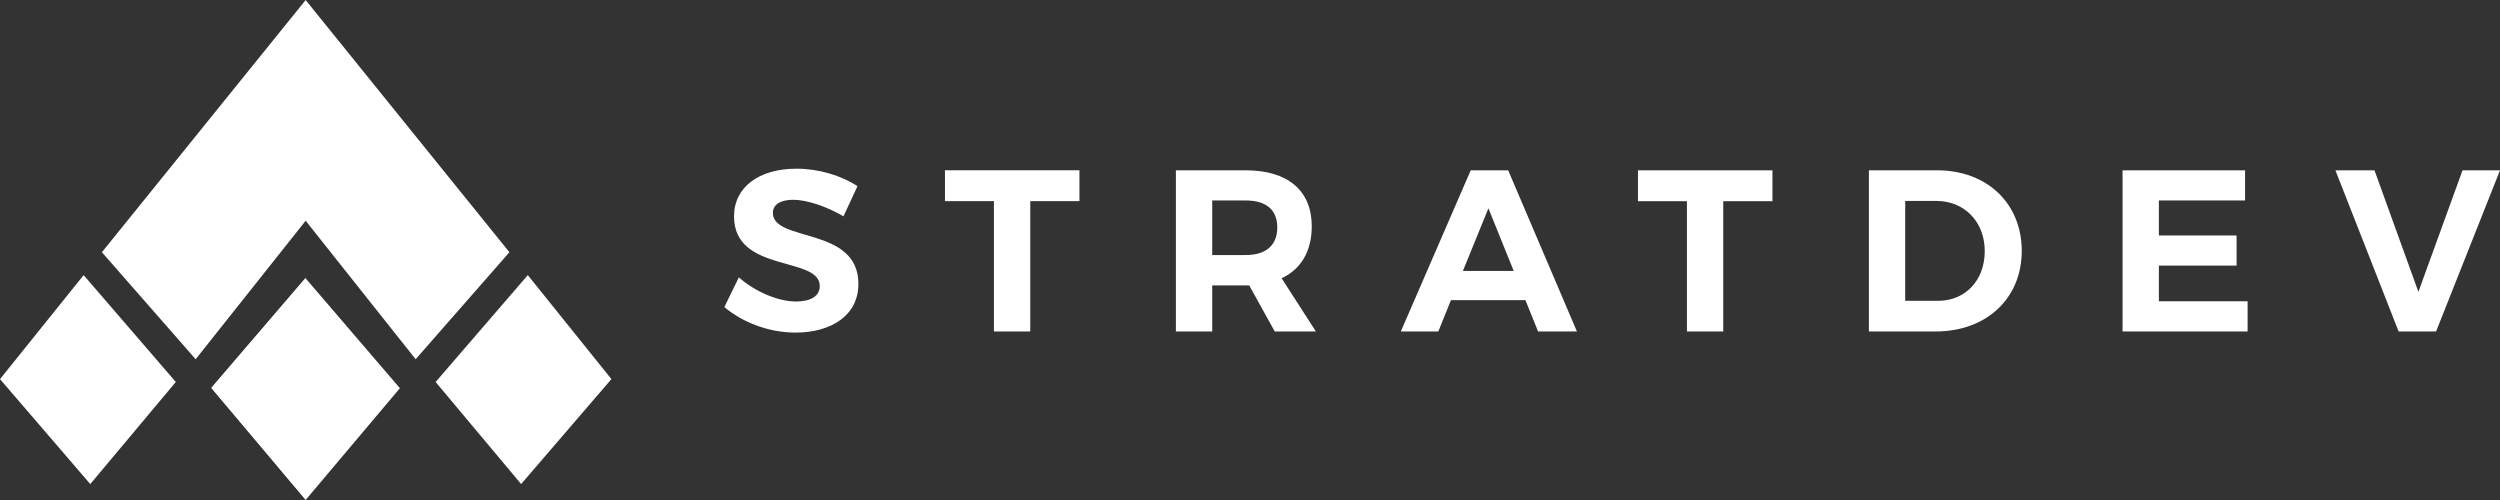
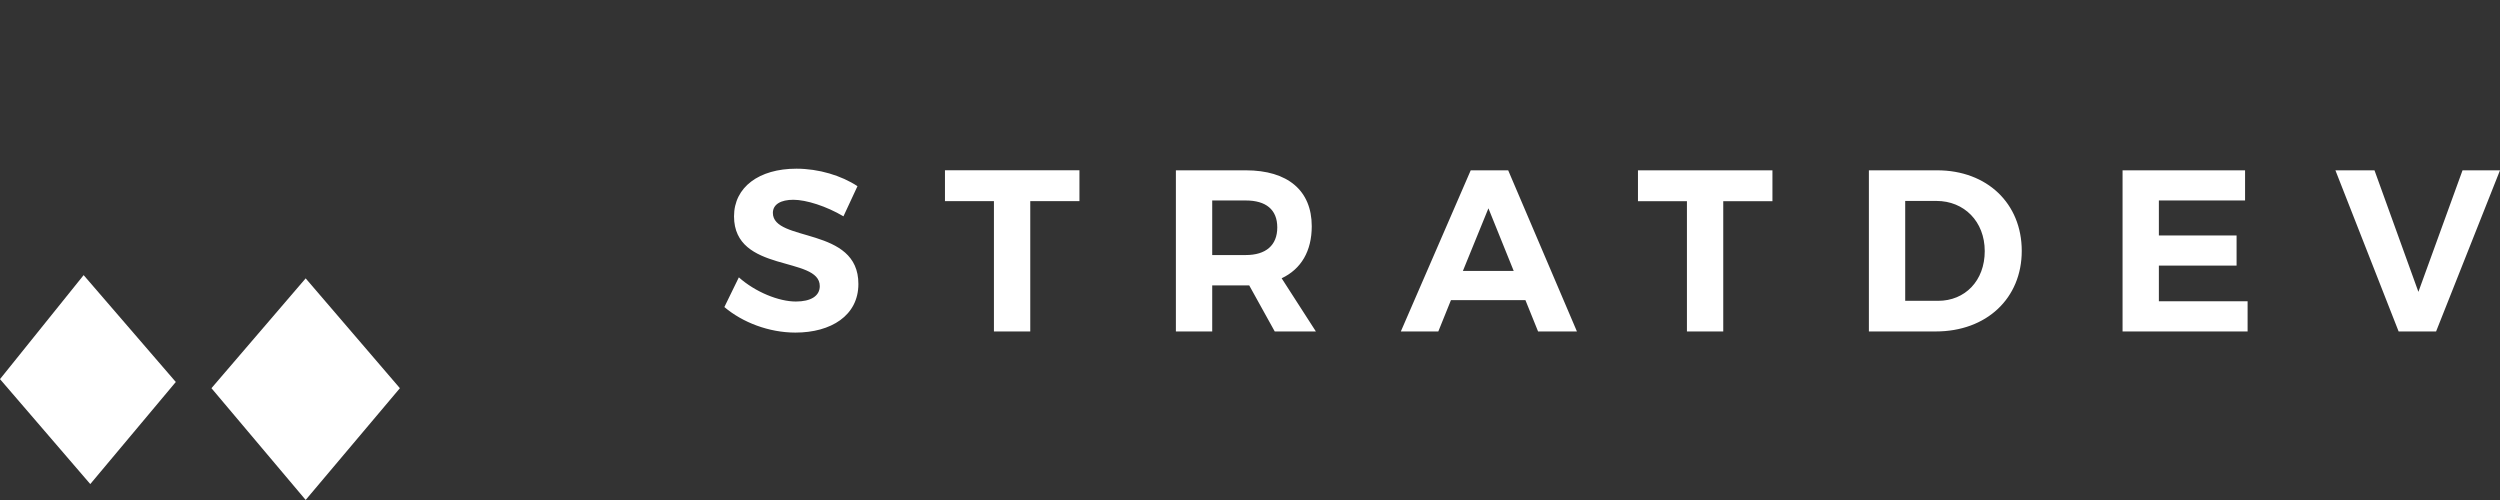
<svg xmlns="http://www.w3.org/2000/svg" width="220" height="44" viewBox="0 0 220 44" fill="none">
  <rect x="0" y="0" width="220" height="44" fill="#333333" stroke="none" />
  <path d="M70.076 14.845C66.799 14.845 64.594 16.466 64.594 19.039C64.594 24.062 72.14 22.502 72.14 25.177C72.14 26.049 71.351 26.534 70.036 26.534C68.539 26.534 66.475 25.704 65.019 24.407L63.744 27.02C65.343 28.376 67.669 29.268 69.996 29.268C73.131 29.268 75.538 27.769 75.538 24.995C75.559 19.89 68.013 21.349 68.013 18.735C68.013 17.966 68.741 17.58 69.814 17.58C70.947 17.58 72.727 18.147 74.224 19.037L75.458 16.383C74.042 15.451 72.059 14.844 70.077 14.844L70.076 14.845ZM94.991 17.701V14.986H83.157V17.701H87.466V29.168H90.663V17.701H94.991ZM112.177 29.168H115.798L112.785 24.488C114.504 23.678 115.434 22.098 115.434 19.91C115.434 16.771 113.33 14.988 109.628 14.988H103.478V29.168H106.675V25.116H109.932L112.177 29.168ZM106.675 22.443V17.642H109.628C111.388 17.642 112.4 18.432 112.4 20.013C112.4 21.594 111.388 22.444 109.628 22.444H106.675V22.443ZM134.238 26.414L135.351 29.169H138.77L132.721 14.989H129.423L123.273 29.169H126.571L127.683 26.414H134.238ZM133.206 23.841H128.735L130.981 18.331L133.206 23.841ZM155.975 17.703V14.988H144.141V17.703H148.45V29.169H151.646V17.703H155.975ZM164.462 14.988V29.168H170.349C174.819 29.168 177.914 26.25 177.914 22.078C177.914 17.905 174.86 14.988 170.469 14.988H164.462ZM167.658 17.682H170.41C172.837 17.682 174.657 19.484 174.657 22.098C174.657 24.713 172.918 26.473 170.551 26.473H167.658V17.682ZM197.566 17.642V14.988H186.785V29.168H197.789V26.513H189.981V23.374H196.819V20.719H189.981V17.64H197.566V17.642ZM214.376 29.168L220 14.988H216.703L212.819 25.683L208.955 14.988H205.516L211.079 29.168H214.376Z" fill="white" />
-   <path fill-rule="evenodd" clip-rule="evenodd" d="M8.967 22.196L17.218 31.612L26.898 19.426L36.577 31.612L44.828 22.196L26.902 0.01V0L26.898 0.004L26.893 0V0.01L8.967 22.196Z" fill="white" />
-   <path d="M18.608 34.106L26.902 43.944V24.438L18.608 34.106Z" fill="white" />
  <path fill-rule="evenodd" clip-rule="evenodd" d="M26.894 43.988L18.608 34.161L26.894 24.501V24.492L26.899 24.497L26.903 24.492V24.501L35.19 34.161L26.903 43.988V43.998L26.899 43.994L26.894 43.998V43.988Z" fill="white" />
  <path d="M15.47 33.614L7.36 24.211L0 33.363L7.944 42.598L15.47 33.615V33.614Z" fill="white" />
-   <path d="M38.336 33.614L46.446 24.211L53.804 33.361L45.86 42.596L38.334 33.614H38.336Z" fill="white" />
</svg>